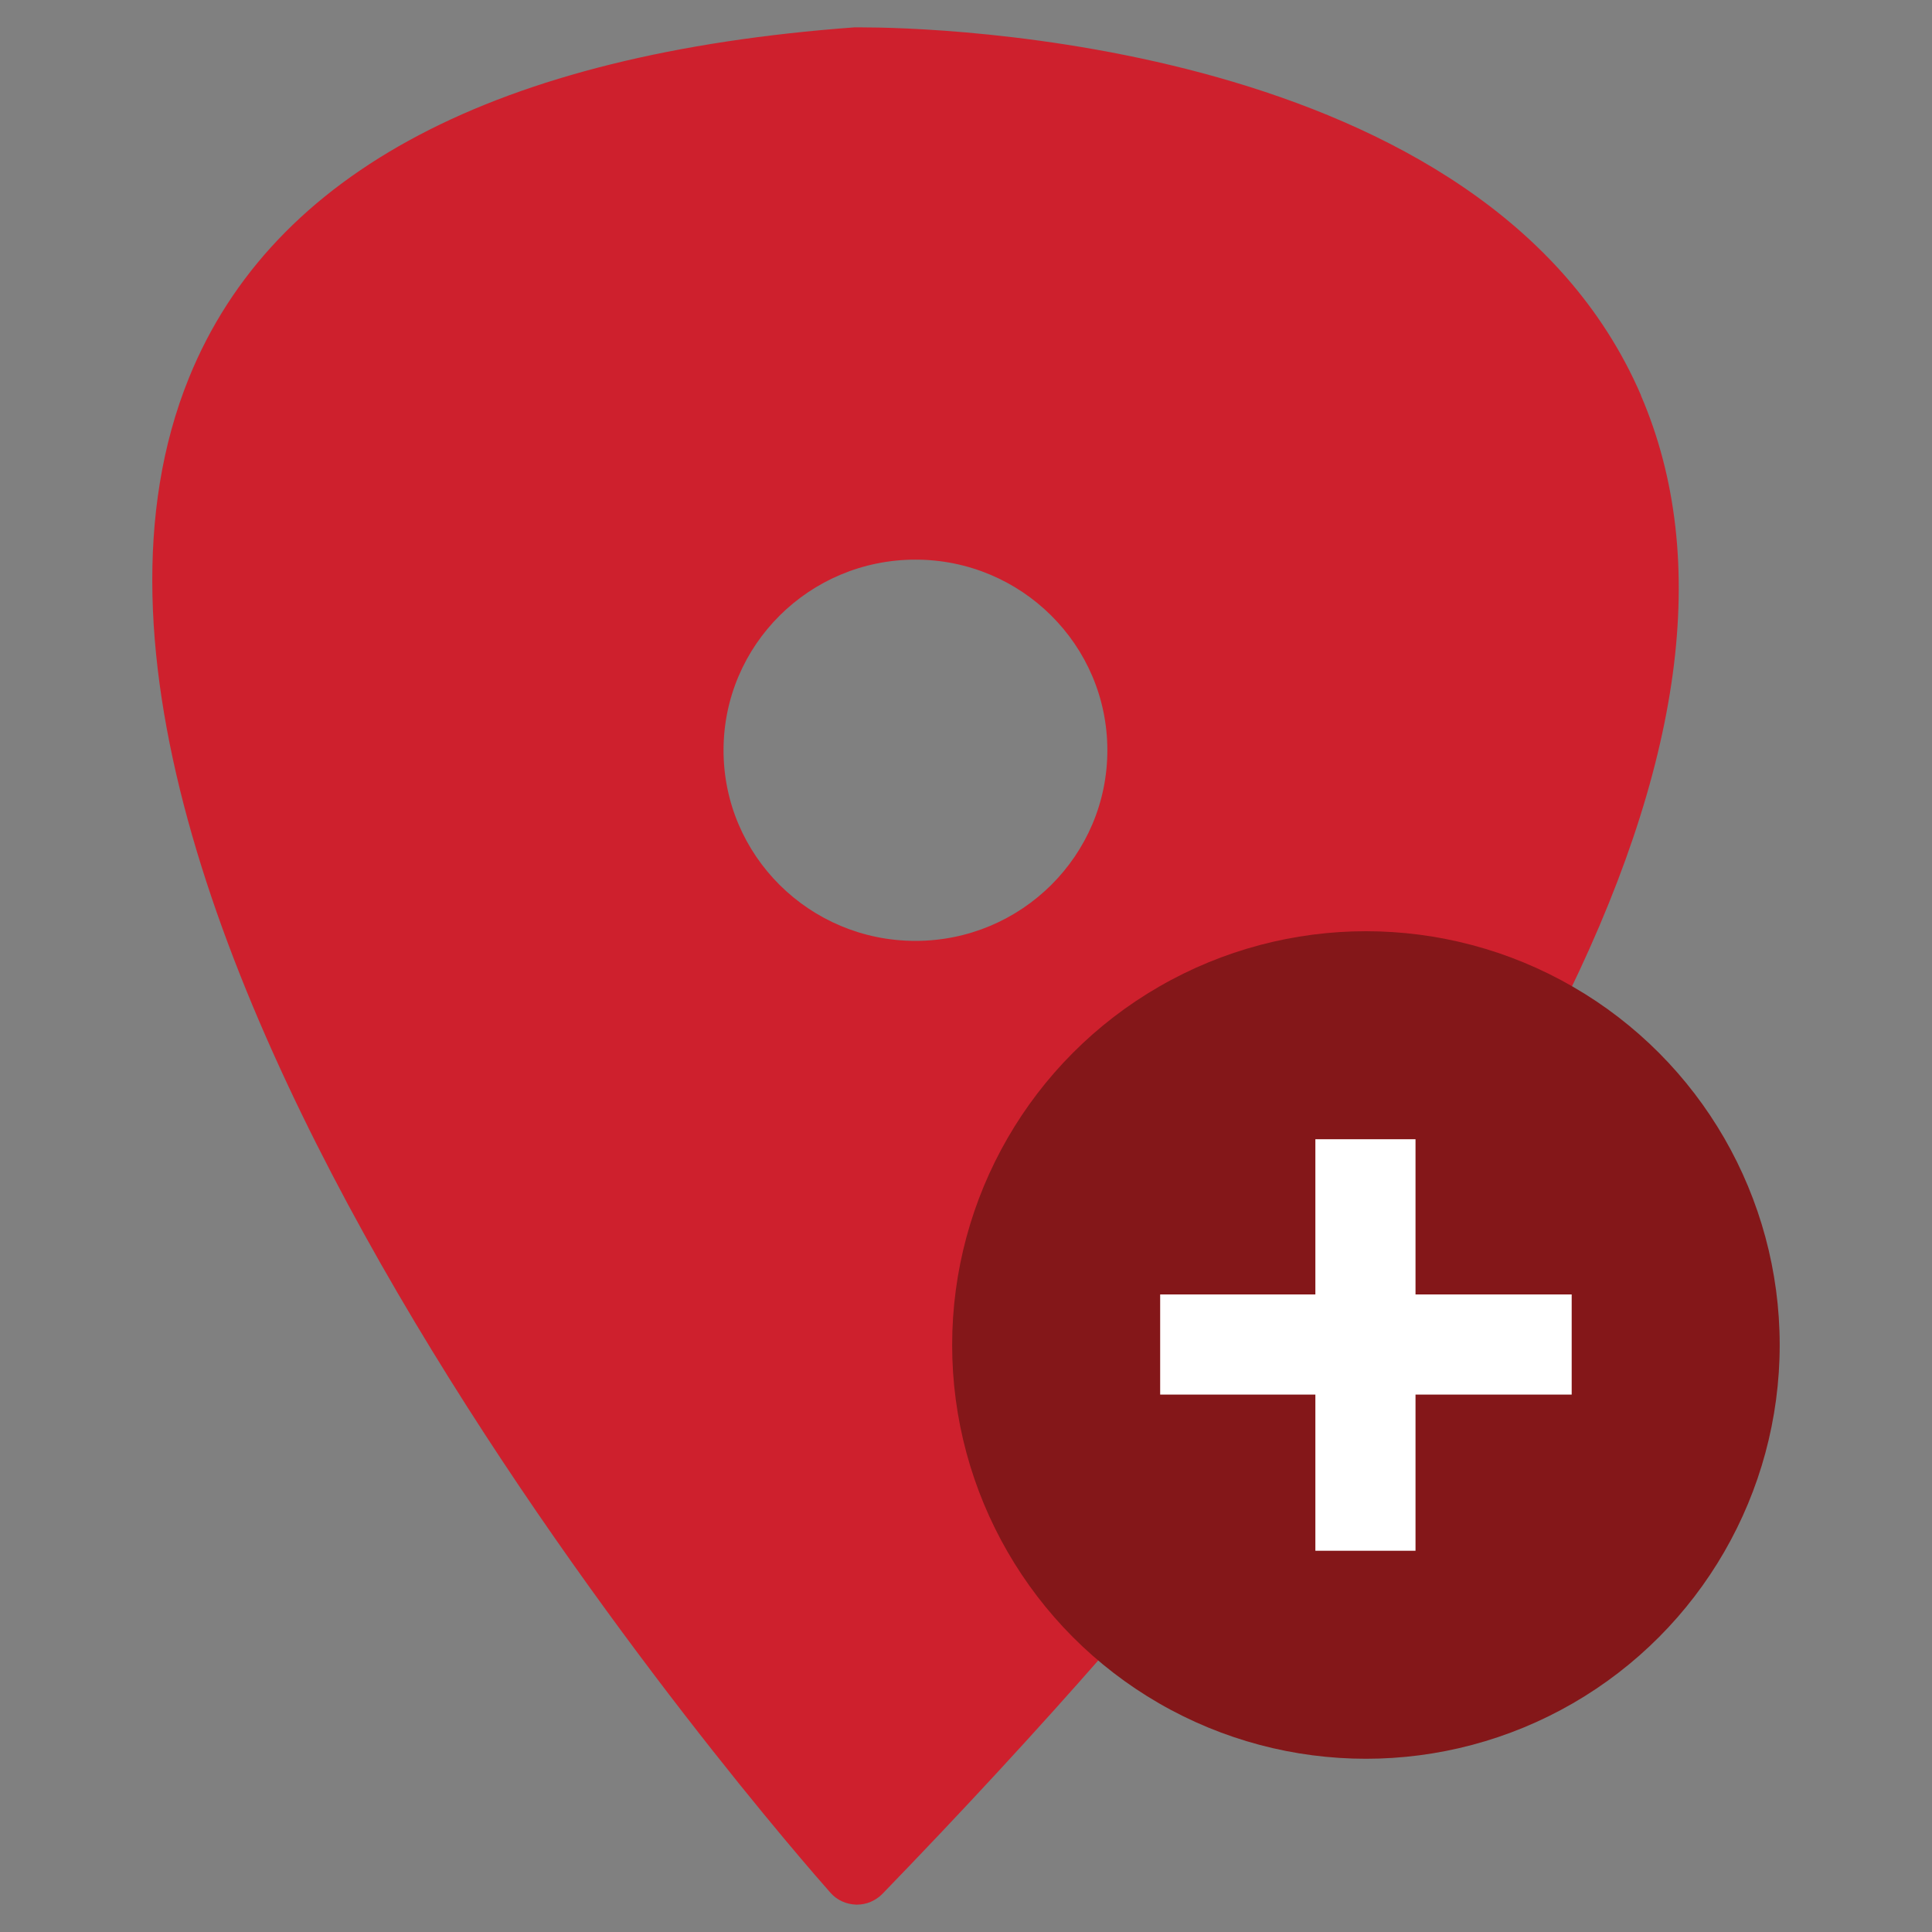
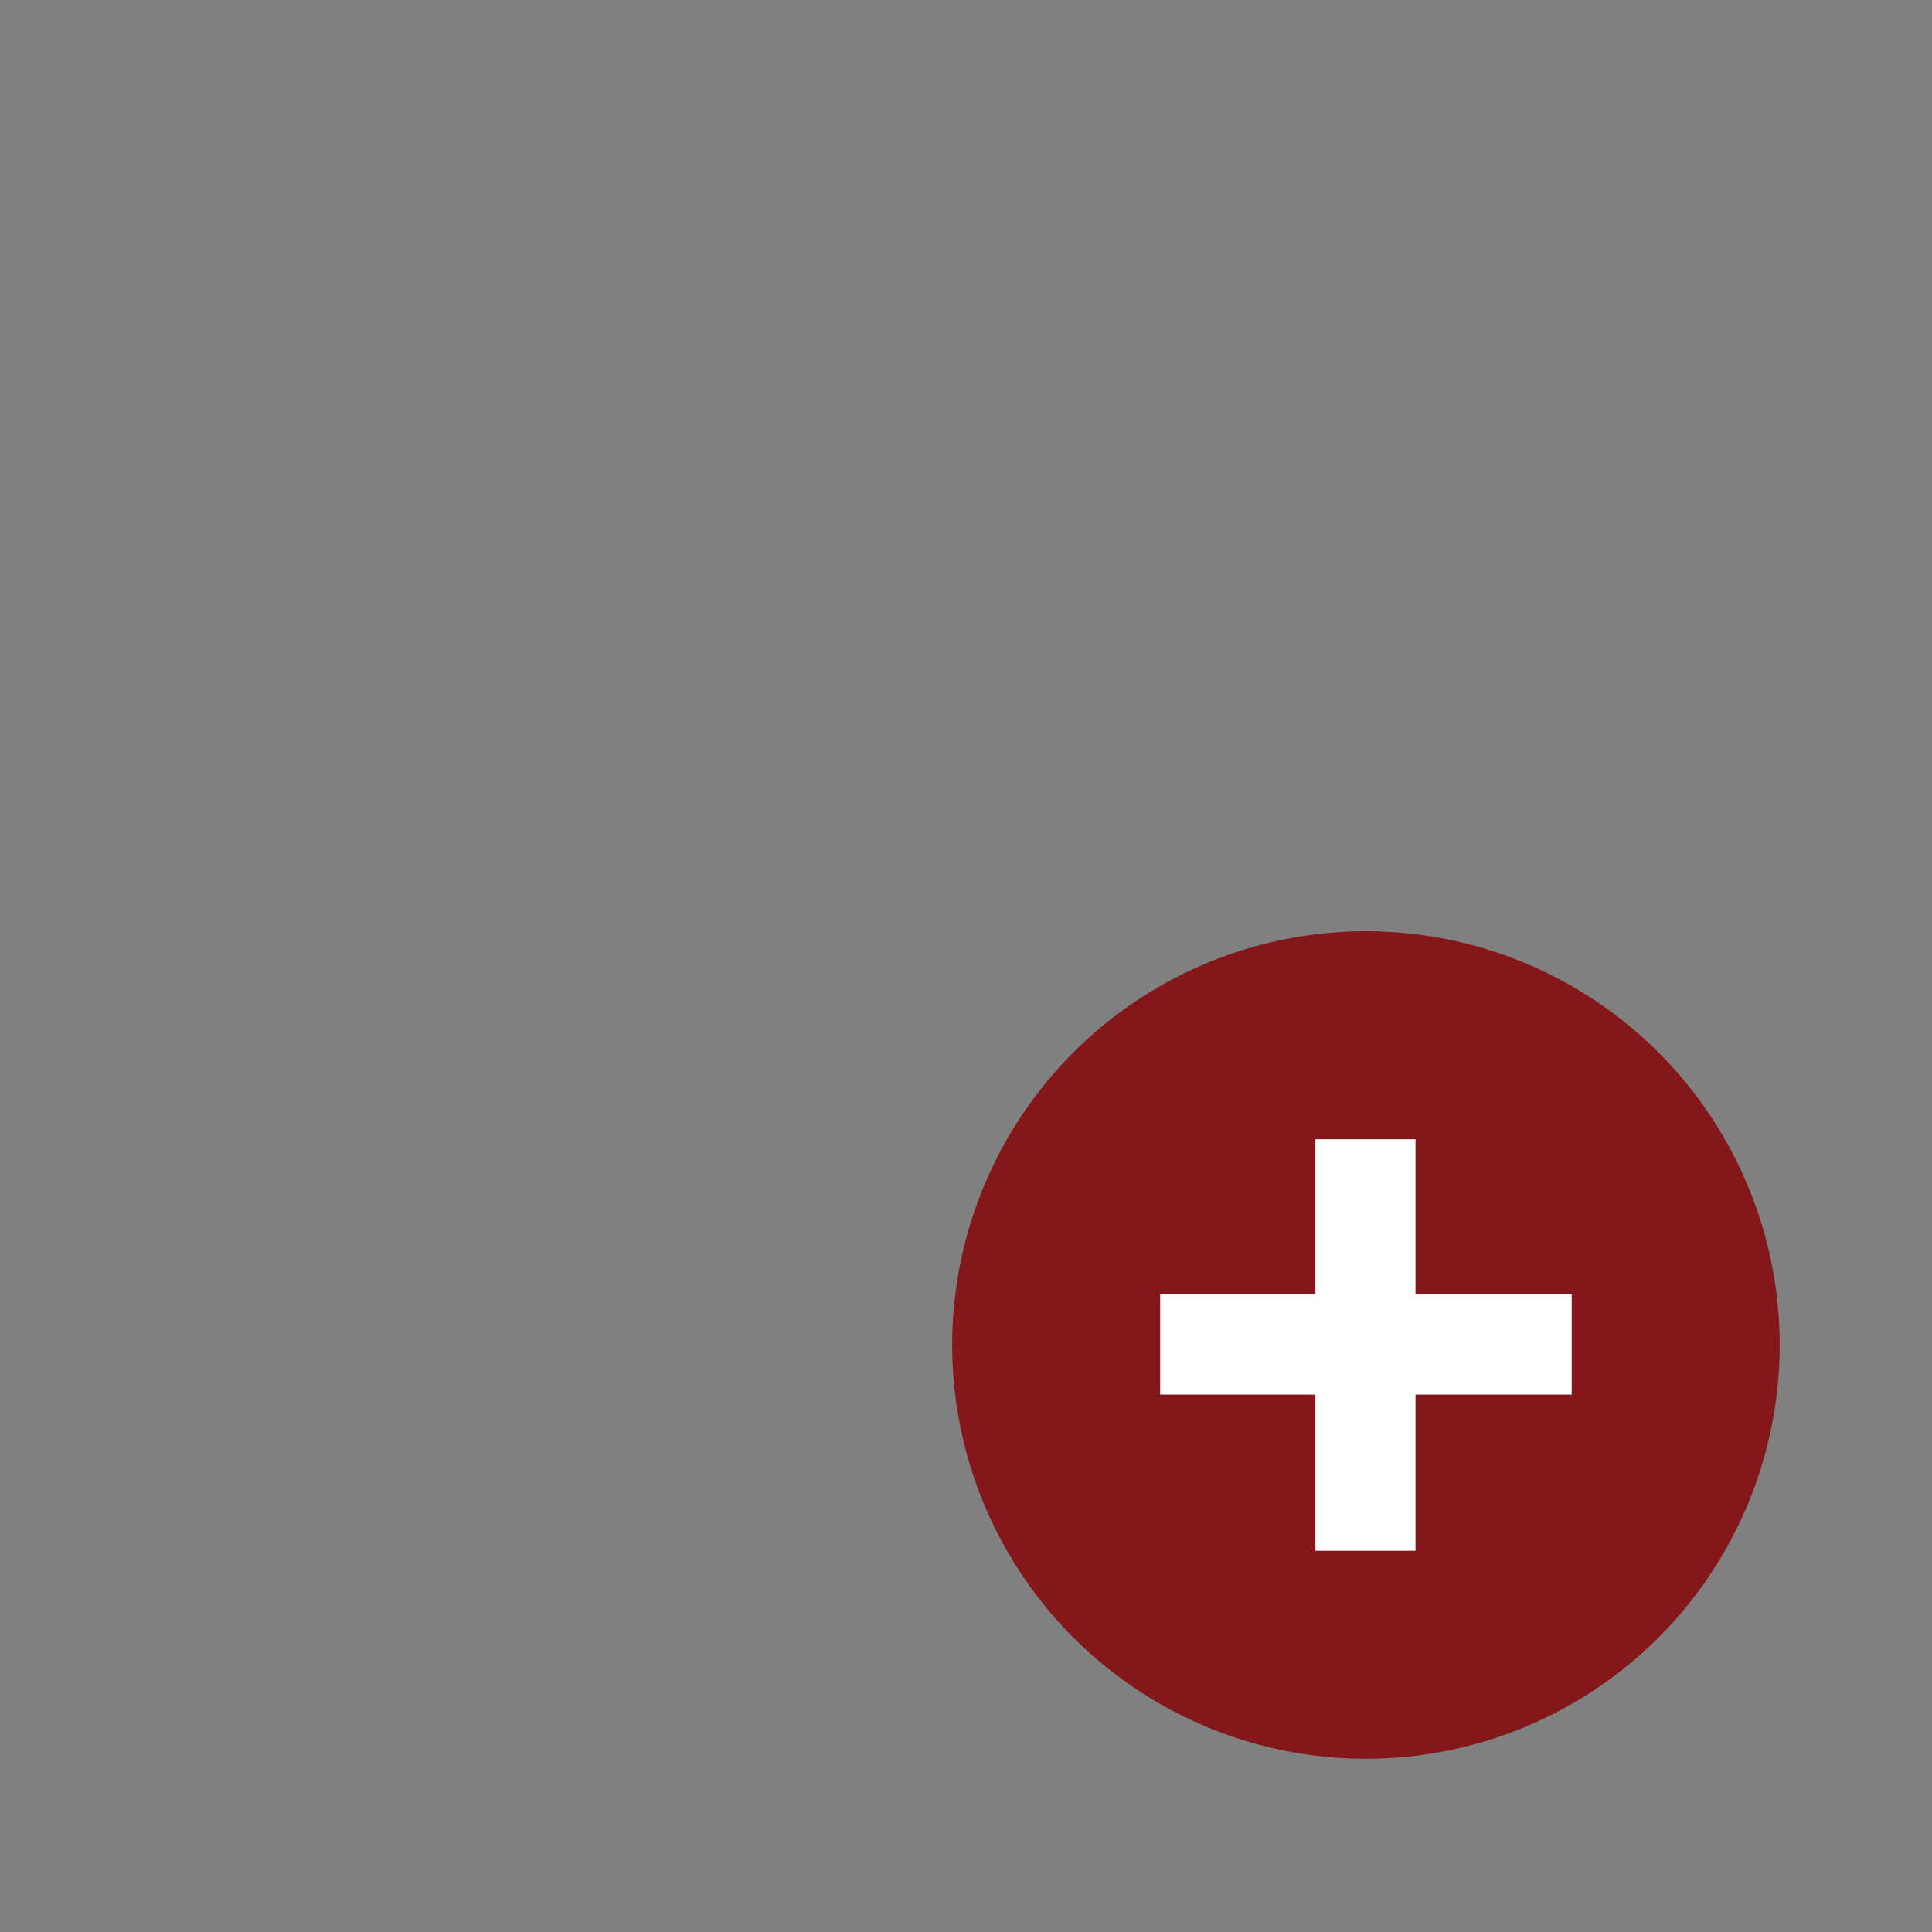
<svg xmlns="http://www.w3.org/2000/svg" id="graphics" version="1.1" viewBox="0 0 60 60">
  <rect x="0" y="0" width="60" height="60" fill="#808080" stroke="none" />
  <defs>
    <style>
      .cls-1 {
        fill: #ce202d;
      }

      .cls-1, .cls-2, .cls-3 {
        stroke-width: 0px;
      }

      .cls-2 {
        fill: #841719;
      }

      .cls-3 {
        fill: #fff;
      }
    </style>
  </defs>
-   <path class="cls-1" d="M50.96,12.27C46.17,1.18,28.76.85,26.76.85c-.14,0-.18,0-.23,0C15.42,1.67,8.47,5.33,5.87,11.73-.91,28.42,24.7,57.55,25.79,58.78c.2.23.49.36.8.37,0,0,.02,0,.02,0,.3,0,.58-.12.79-.33,20.03-20.69,27.95-36.35,23.56-46.54ZM28.43,29.22c-3.29,0-5.96-2.65-5.96-5.92s2.67-5.92,5.96-5.92,5.96,2.65,5.96,5.92-2.67,5.92-5.96,5.92Z" />
  <g>
    <circle class="cls-2" cx="42.42" cy="41.77" r="12.85" />
    <path class="cls-3" d="M48.81,40.2v3.11h-4.85v4.85h-3.11v-4.85h-4.82v-3.11h4.82v-4.82h3.11v4.82h4.85Z" />
  </g>
</svg>